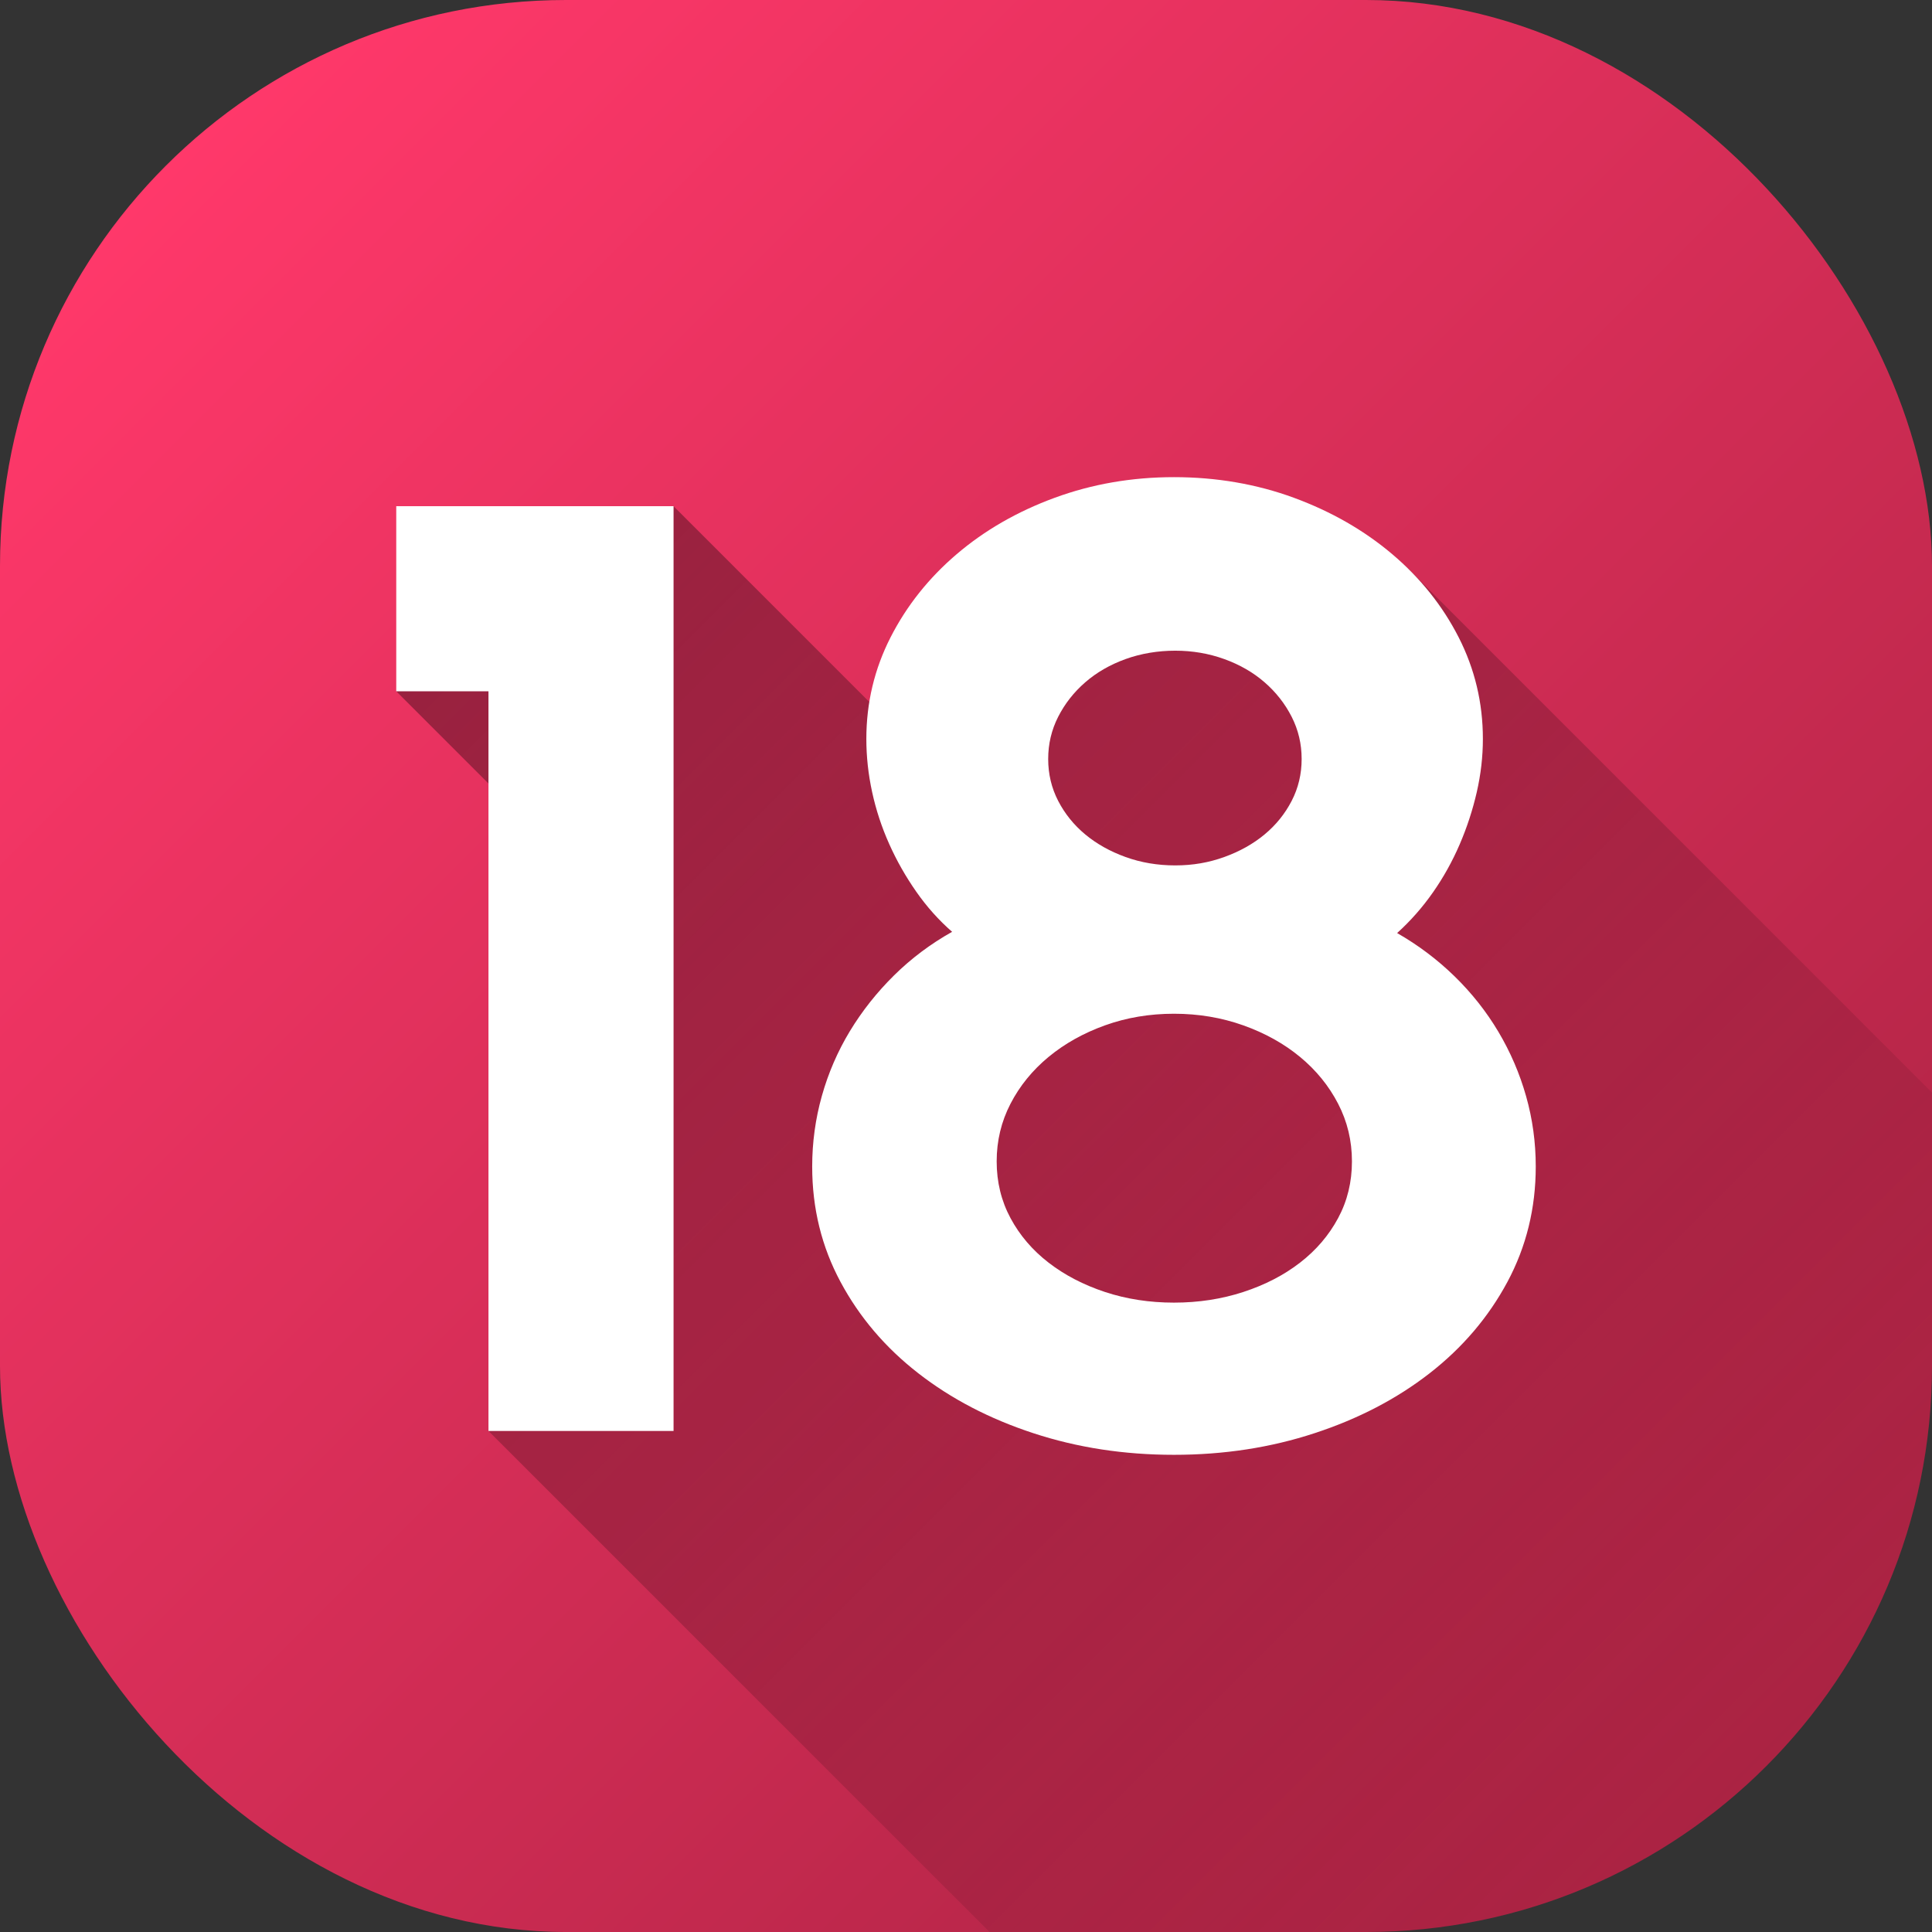
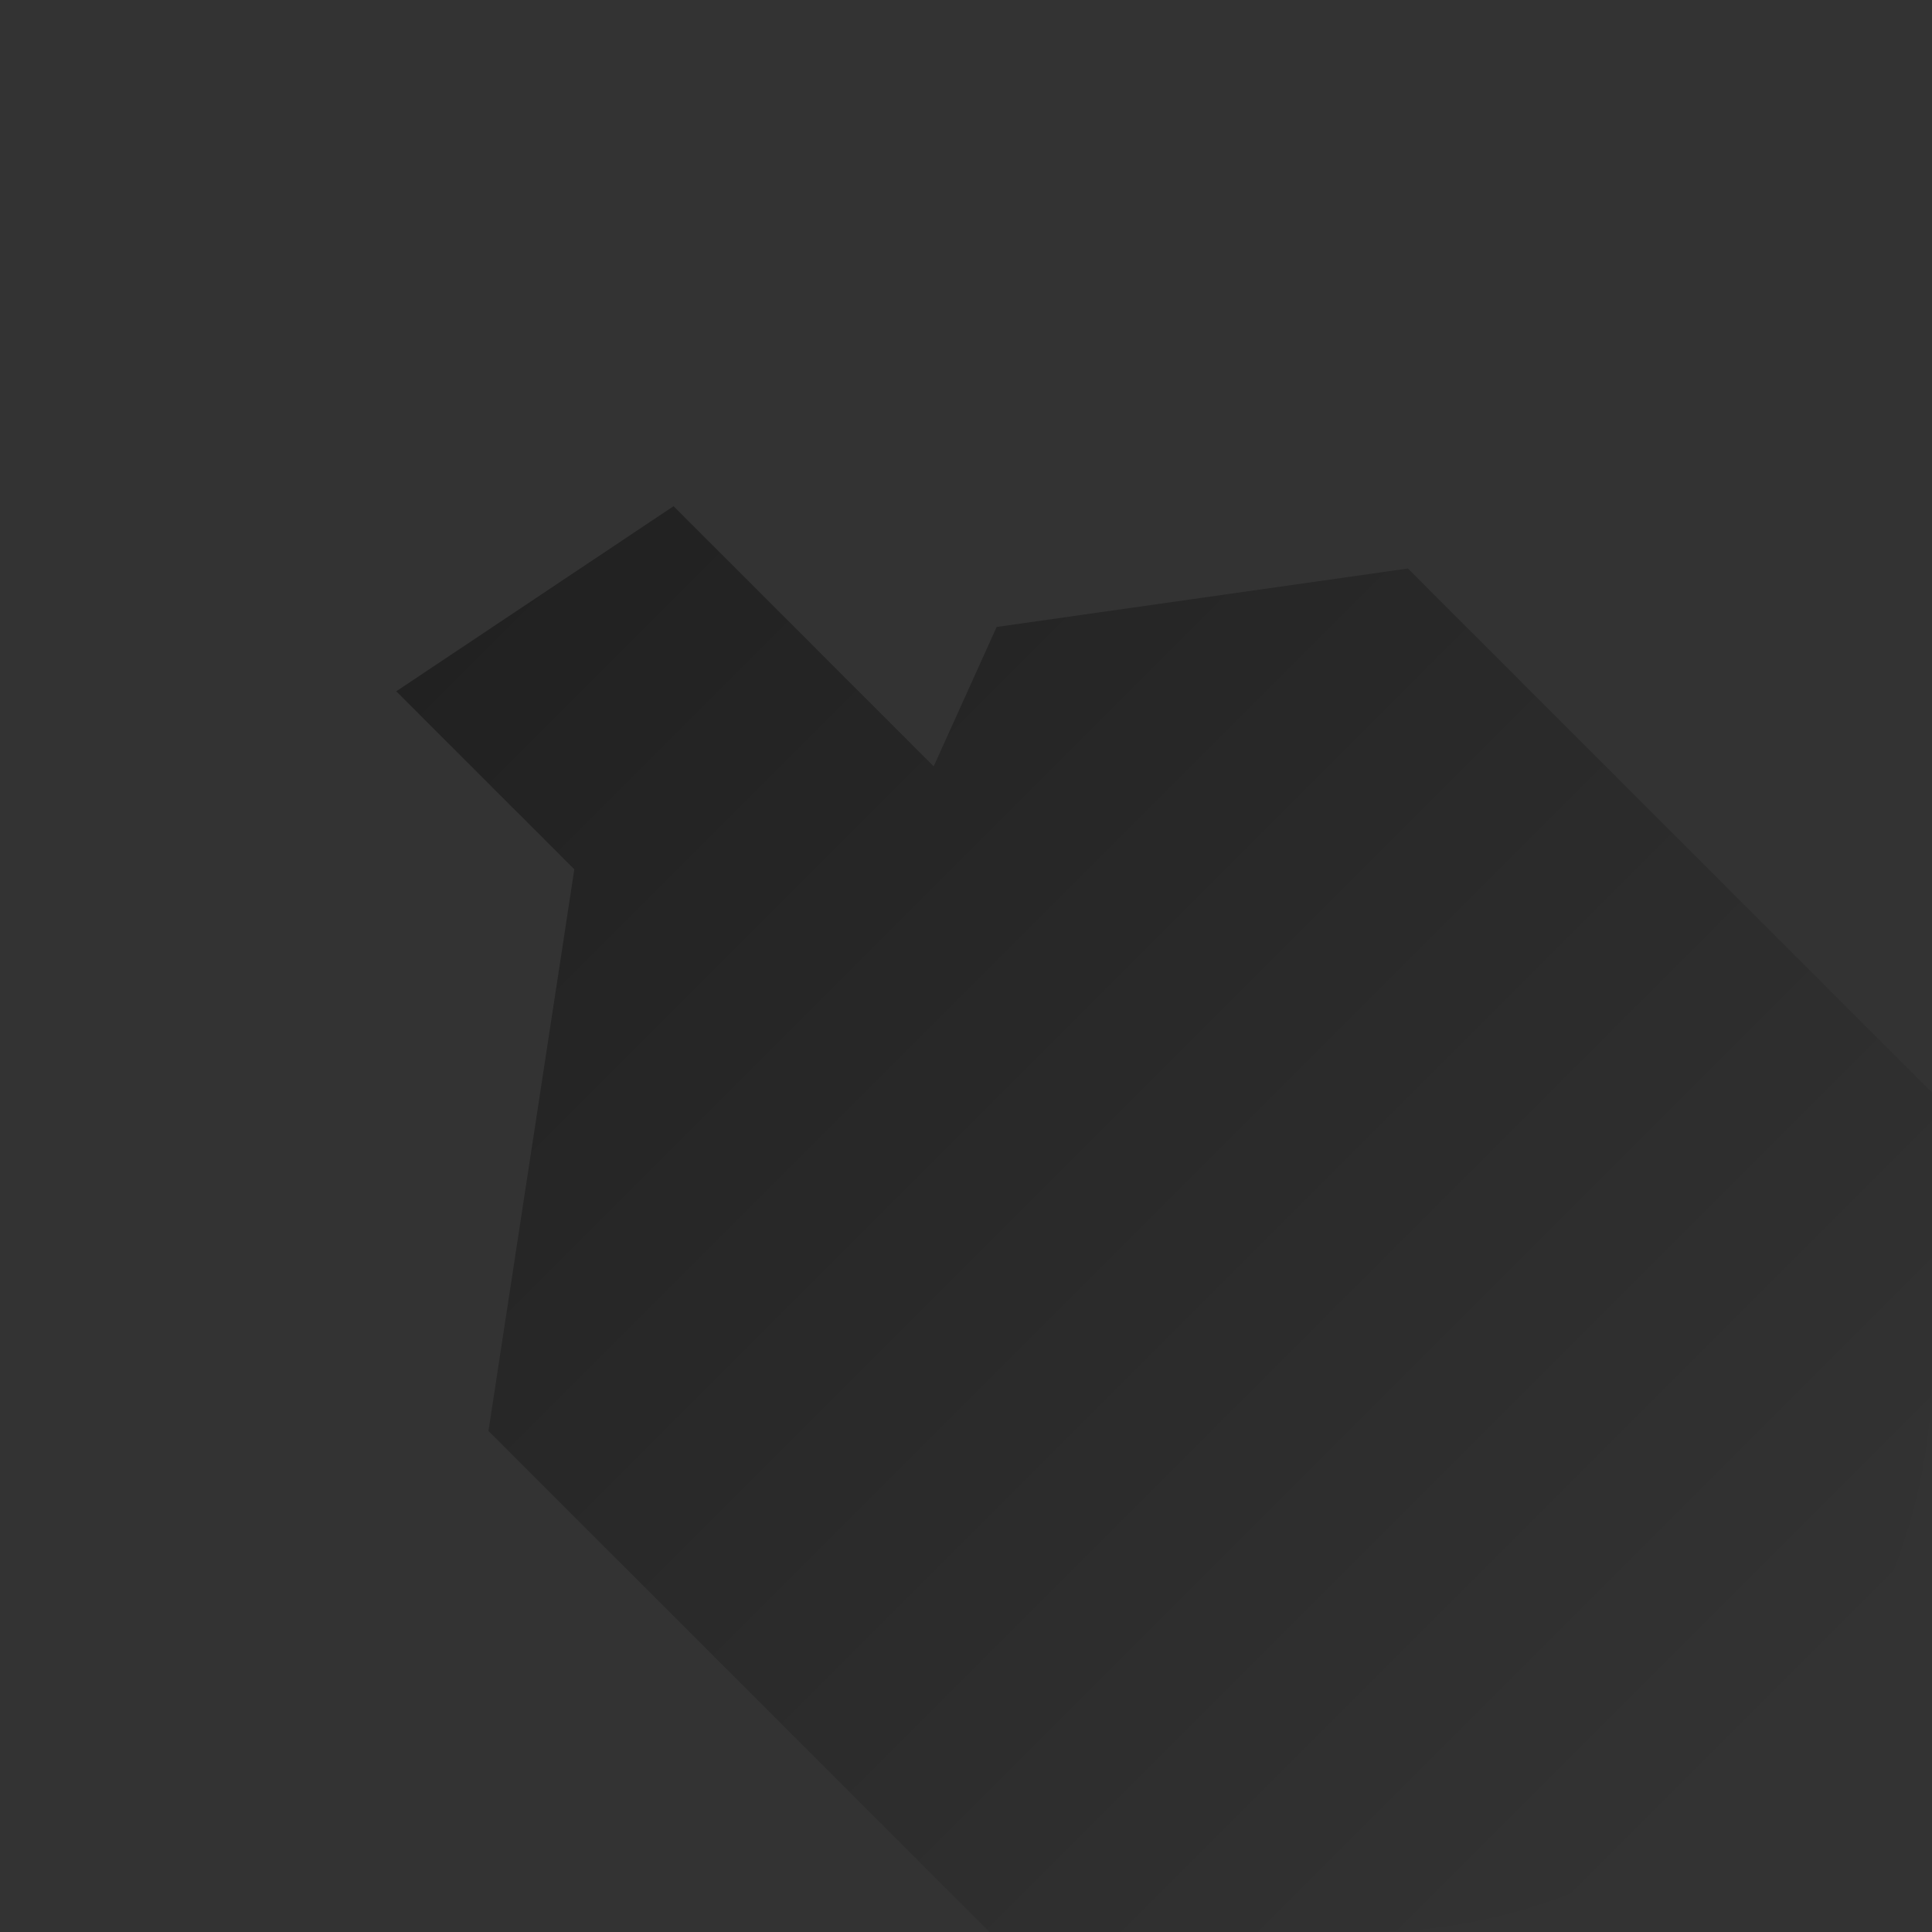
<svg xmlns="http://www.w3.org/2000/svg" id="Layer_2" height="512" viewBox="0 0 512 512" width="512" data-name="Layer 2">
  <rect x="0" y="0" width="512" height="512" fill="#333333" stroke="none" />
  <linearGradient id="linear-gradient" gradientUnits="userSpaceOnUse" x1="43.93" x2="468.07" y1="43.93" y2="468.07">
    <stop offset="0" stop-color="#ff386a" />
    <stop offset="1" stop-color="#ab2343" />
  </linearGradient>
  <linearGradient id="linear-gradient-2" gradientUnits="userSpaceOnUse" x1="137.28" x2="461.24" y1="150.94" y2="474.9">
    <stop offset="0" stop-opacity=".35" />
    <stop offset="1" stop-opacity="0" />
  </linearGradient>
  <g id="Icon">
    <g id="_18" data-name="18">
-       <rect id="Background" fill="url(#linear-gradient)" height="512" rx="150" width="512" />
      <path d="m512 289.55v72.45c0 82.84-67.16 150-150 150h-99.76l-132.79-132.78 22.75-148.84-47.19-47.18 73.49-49.05 68.94 68.94 16.68-36.94 108.99-15.49z" fill="url(#linear-gradient-2)" />
-       <path id="_18-2" d="m178.5 379.22h-49.05v-196.02h-24.44v-49.05h73.49zm228.49-70.07c0 11.05-2.51 21.25-7.52 30.59-5.02 9.34-11.88 17.4-20.59 24.18s-18.88 12.08-30.51 15.89c-11.62 3.82-24.04 5.73-37.26 5.73s-25.63-1.91-37.26-5.73c-11.62-3.81-21.79-9.11-30.5-15.89-8.72-6.78-15.58-14.84-20.59-24.18-5.02-9.34-7.52-19.54-7.52-30.59 0-6.38.85-12.62 2.56-18.71s4.19-11.82 7.43-17.18c3.25-5.35 7.15-10.28 11.71-14.78s9.68-8.34 15.38-11.54c-3.53-3.08-6.69-6.61-9.48-10.6s-5.19-8.2-7.18-12.65c-1.99-4.44-3.5-9.03-4.53-13.76s-1.54-9.43-1.54-14.1c0-9.57 2.14-18.54 6.41-26.92 4.27-8.37 10.11-15.72 17.52-22.04 7.4-6.32 16.06-11.31 25.98-14.95 9.91-3.64 20.45-5.47 31.62-5.47s21.88 1.82 31.79 5.47 18.6 8.63 26.06 14.95 13.33 13.67 17.6 22.04c4.27 8.38 6.41 17.35 6.41 26.92 0 4.67-.54 9.37-1.62 14.1-1.09 4.73-2.59 9.34-4.53 13.84s-4.3 8.75-7.09 12.73c-2.79 3.99-5.96 7.58-9.49 10.77 5.58 3.19 10.65 7.01 15.21 11.45 4.55 4.44 8.43 9.34 11.62 14.7s5.64 11.05 7.35 17.09 2.56 12.25 2.56 18.63zm-48.71-1.37c0-5.47-1.22-10.57-3.67-15.29-2.45-4.73-5.81-8.86-10.08-12.39s-9.29-6.32-15.04-8.37c-5.76-2.05-11.88-3.08-18.37-3.08s-12.59 1.03-18.29 3.08-10.68 4.84-14.95 8.37-7.63 7.66-10.08 12.39-3.67 9.83-3.67 15.29 1.22 10.48 3.67 15.04 5.81 8.49 10.08 11.79 9.25 5.89 14.95 7.78c5.7 1.88 11.79 2.82 18.29 2.82s12.62-.94 18.37-2.82 10.77-4.47 15.04-7.78c4.27-3.3 7.63-7.23 10.08-11.79 2.45-4.55 3.67-9.57 3.67-15.04zm-13.33-106.64c0-3.99-.88-7.72-2.65-11.19s-4.16-6.52-7.18-9.14-6.58-4.67-10.68-6.15-8.43-2.22-12.99-2.22-9.06.74-13.16 2.22-7.66 3.53-10.68 6.15-5.41 5.67-7.18 9.14c-1.77 3.48-2.65 7.21-2.65 11.19s.88 7.69 2.65 11.11 4.16 6.38 7.18 8.89 6.58 4.5 10.68 5.98 8.49 2.22 13.16 2.22 8.89-.74 12.99-2.22 7.66-3.47 10.68-5.98c3.02-2.5 5.41-5.47 7.18-8.89s2.65-7.12 2.65-11.11z" fill="#fff" data-name="18" />
    </g>
  </g>
</svg>